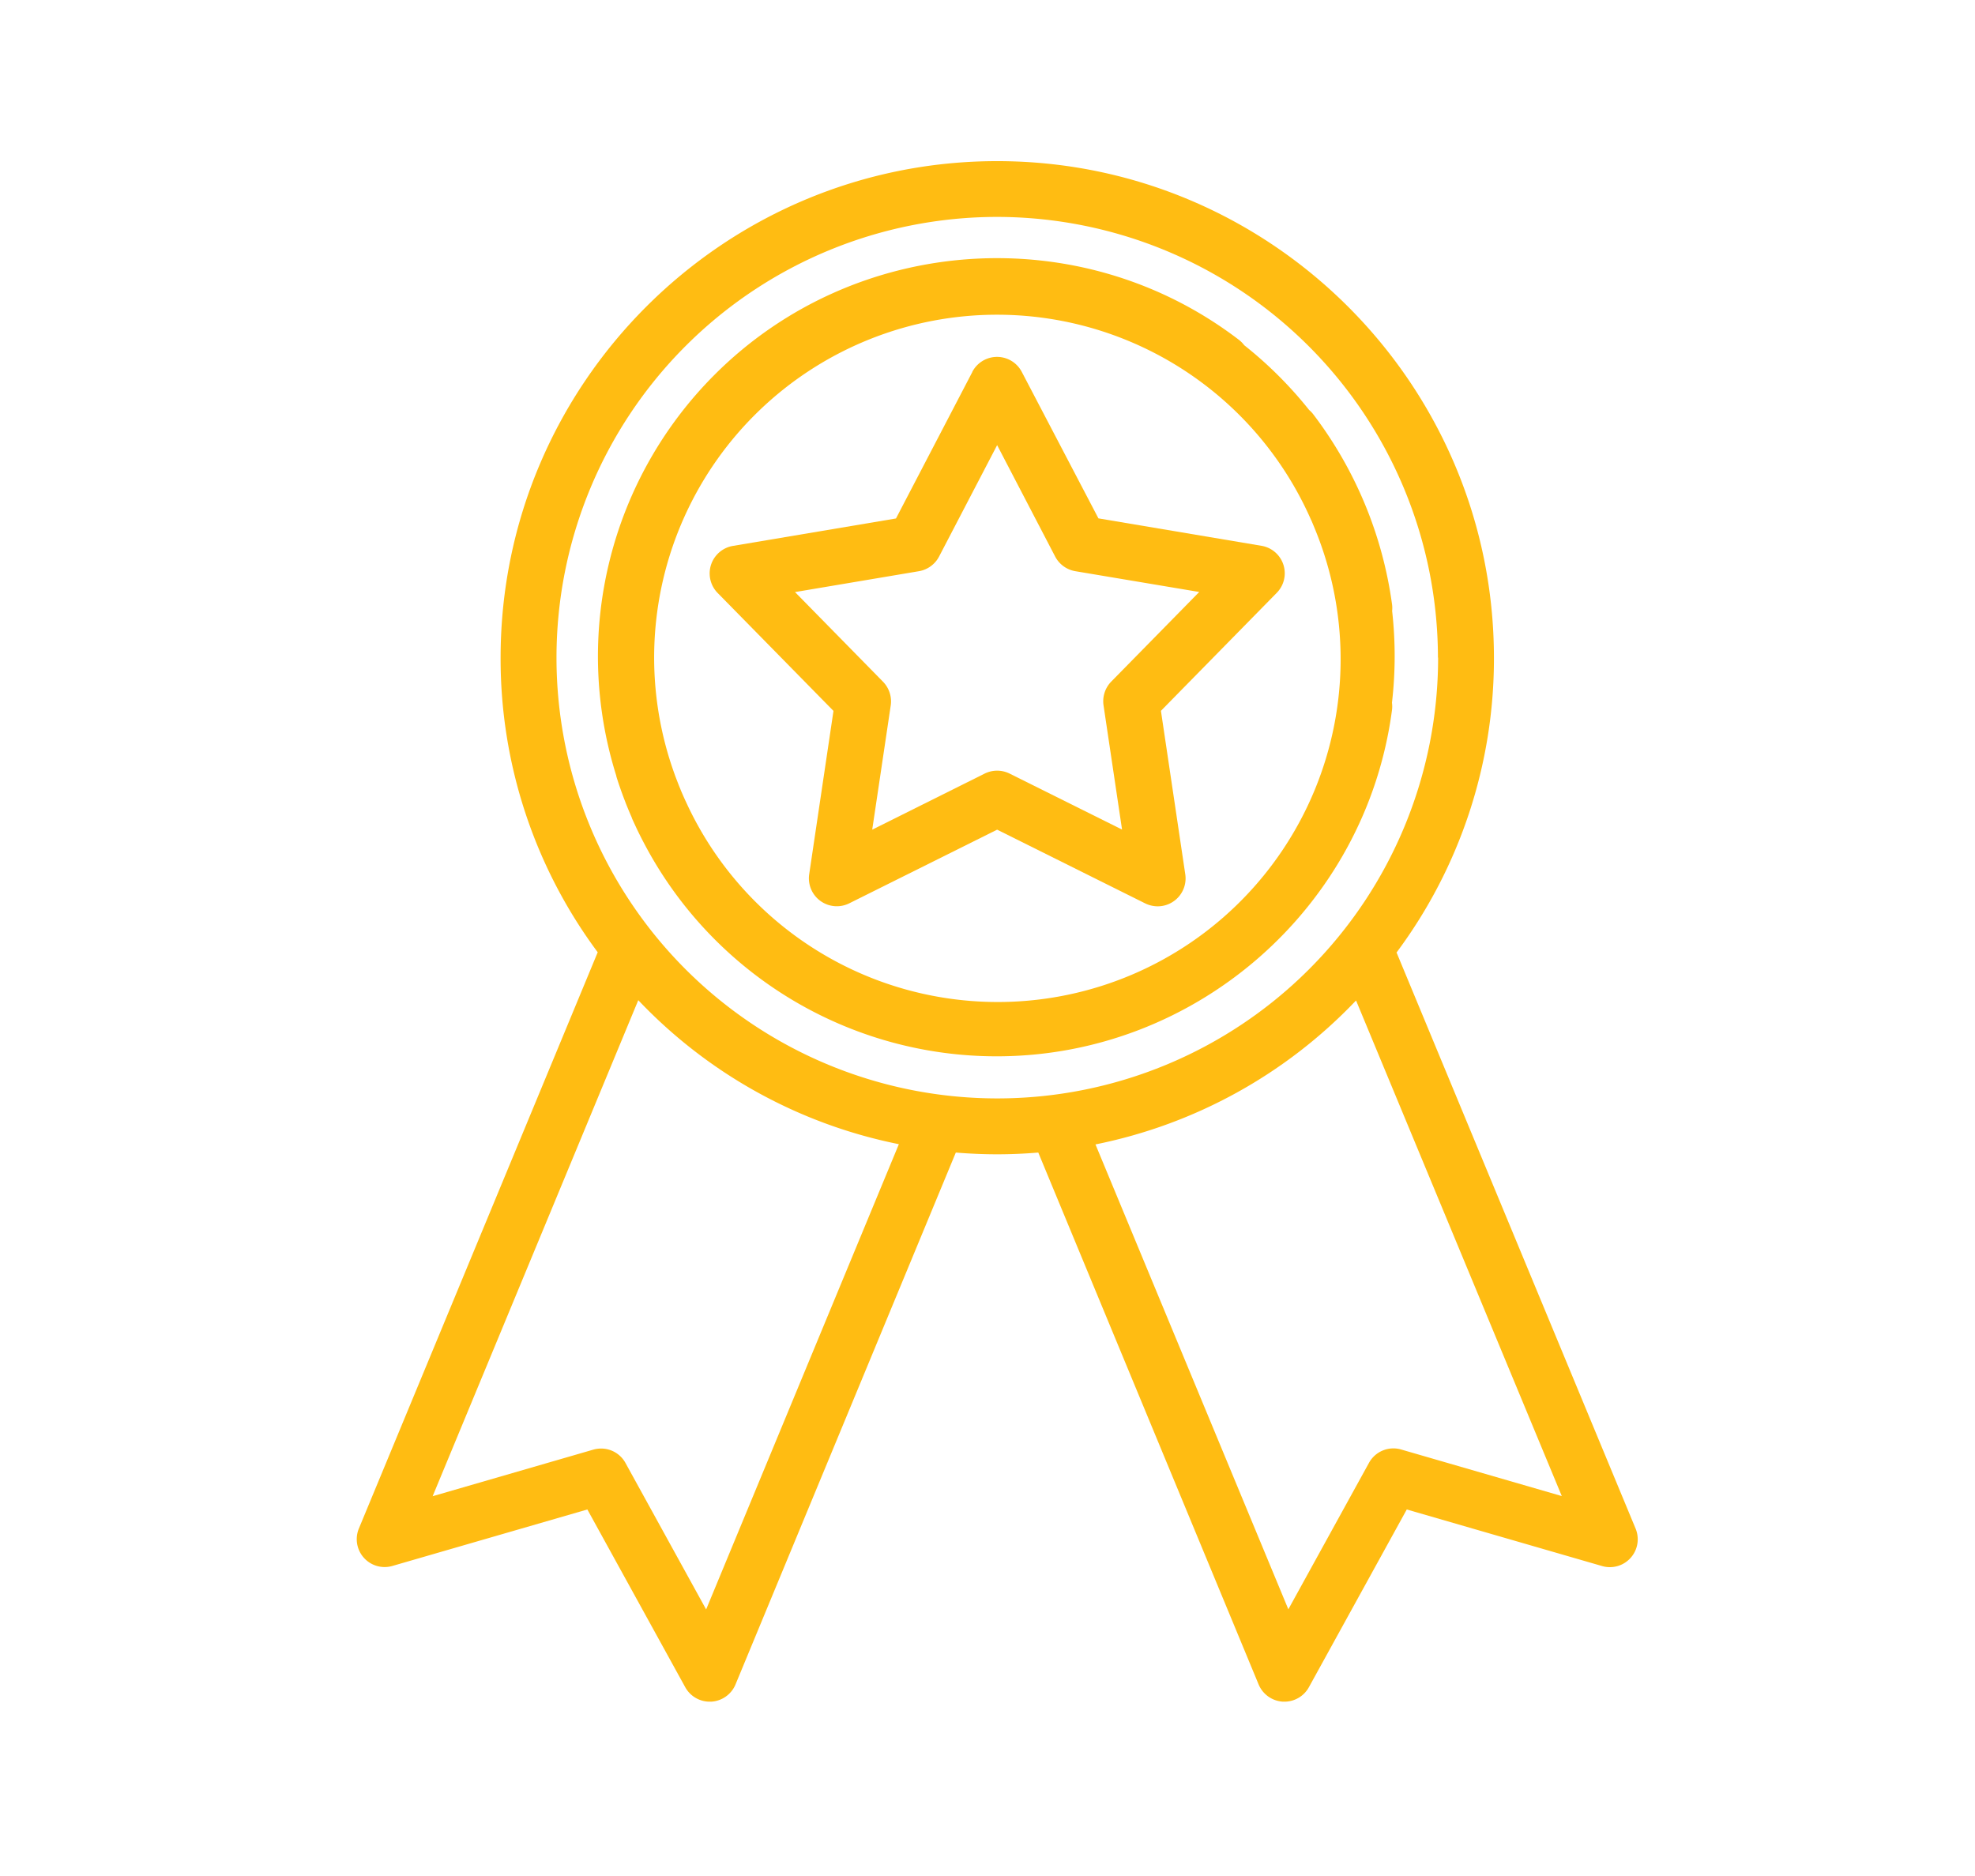
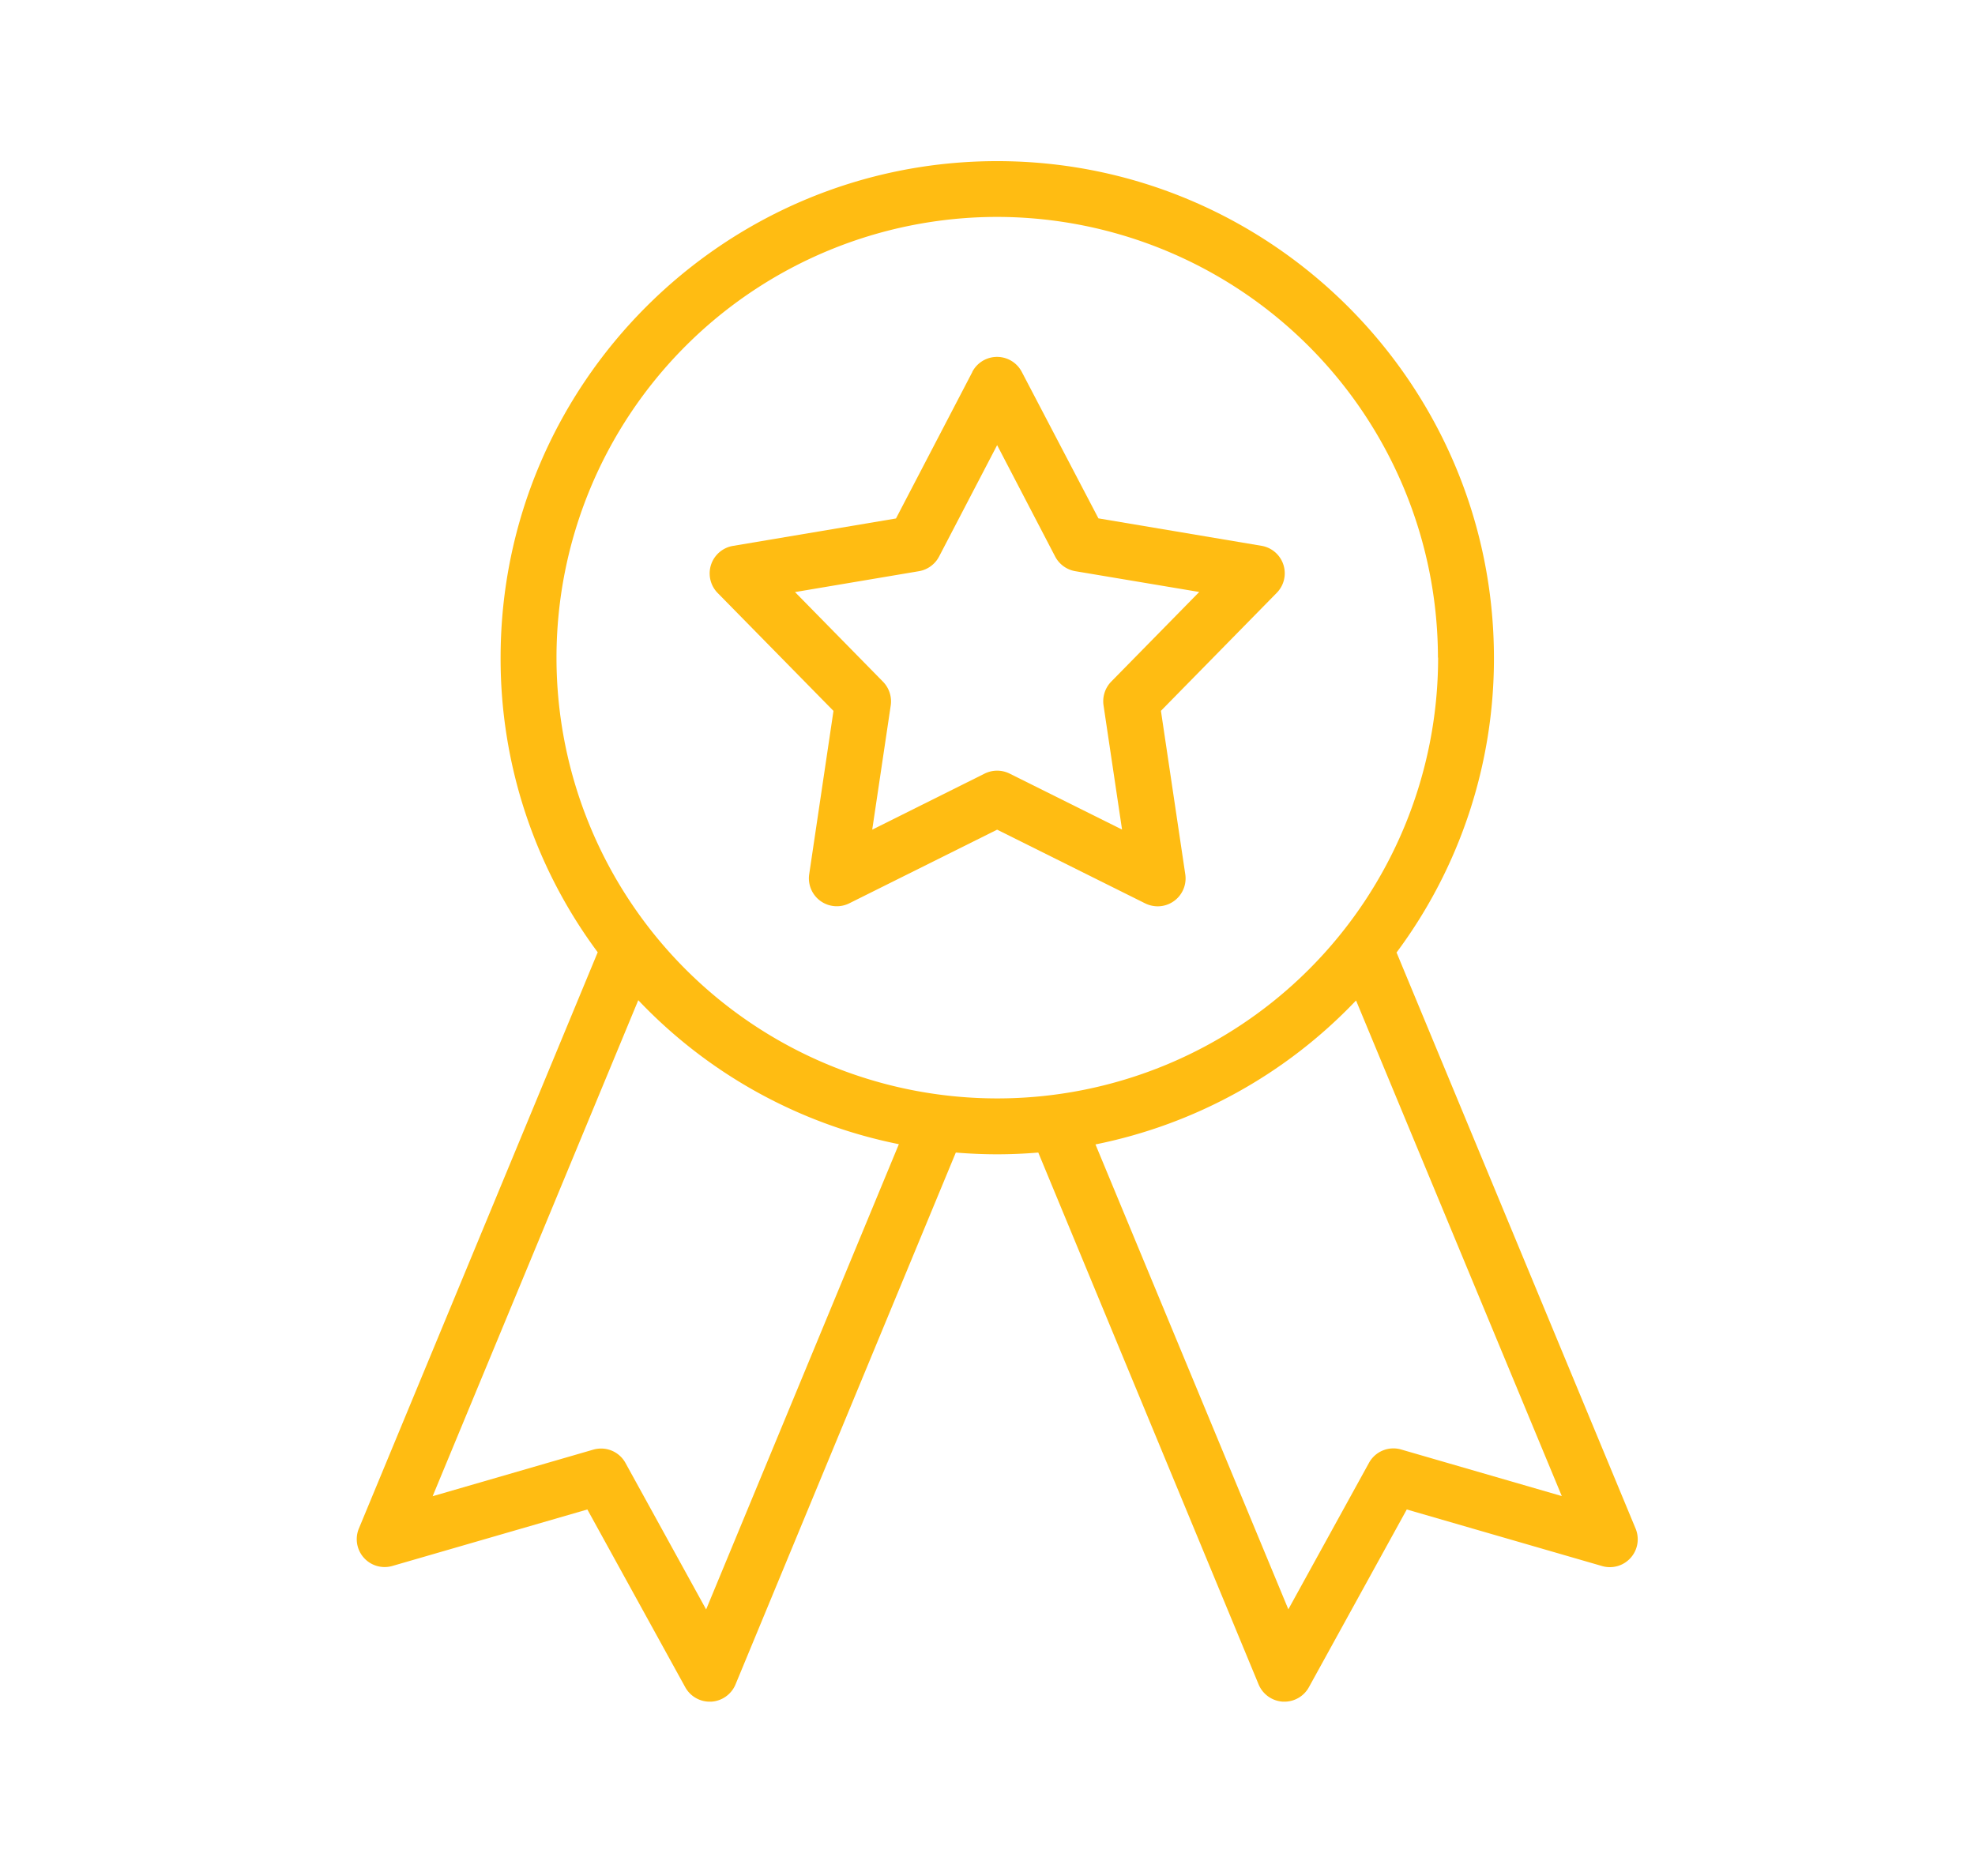
<svg xmlns="http://www.w3.org/2000/svg" id="Capa_1" data-name="Capa 1" viewBox="0 0 576 547.17">
  <defs>
    <style>.cls-1{fill:#ffbc12;}</style>
  </defs>
  <path class="cls-1" d="M283.59,108.48l-22.28,42.75-47.54,8a8.14,8.14,0,0,0-4.47,13.73l33.78,34.4L236,255a8.14,8.14,0,0,0,11.67,8.49L290.81,242,334,263.51a8.4,8.4,0,0,0,3.63.85,8.14,8.14,0,0,0,8.05-9.34l-7.1-47.68,33.77-34.41a8.13,8.13,0,0,0-4.46-13.73l-47.54-8L298,108.48a8.14,8.14,0,0,0-14.44,0Zm40.49,90.34a8.21,8.21,0,0,0-2.24,6.91l5.4,36.24-32.8-16.33a8.2,8.2,0,0,0-7.26,0L254.38,242l5.4-36.24a8.22,8.22,0,0,0-2.25-6.91l-25.67-26.15L268,166.61a8.18,8.18,0,0,0,5.87-4.26l16.94-32.51,16.93,32.51a8.19,8.19,0,0,0,5.88,4.26l36.13,6.06-25.67,26.15Z" />
  <path class="cls-1" d="M477,445.83l-69.7-168a143.46,143.46,0,0,0,28.4-86C435.65,112,370.67,47,290.81,47S146,112,146,191.83a143.46,143.46,0,0,0,28.32,85.93L104.67,445.83a8.13,8.13,0,0,0,9.78,10.93l56.85-16.47,28.55,51.85a8.13,8.13,0,0,0,7.13,4.21h.45a8.19,8.19,0,0,0,7.07-5l64.26-155.17c4.05.34,8.1.51,12.05.51s8-.17,12-.51l64.27,155.17a8.2,8.2,0,0,0,7.1,5h.42a8.13,8.13,0,0,0,7.13-4.21l28.55-51.85,56.85,16.47A8.13,8.13,0,0,0,477,445.83Zm-81.51-154,60,144.55-46.84-13.58a8.11,8.11,0,0,0-9.39,3.89l-23.52,42.72L319.49,333.81A144,144,0,0,0,395.44,291.87Zm-209.34-.09a143.73,143.73,0,0,0,76,42L205.94,469.45l-23.52-42.72a8.09,8.09,0,0,0-7.1-4.21,8.34,8.34,0,0,0-2.3.32l-46.84,13.58Zm233.27-99.95A128.56,128.56,0,1,1,290.81,63.27,128.7,128.7,0,0,1,419.37,191.83Z" />
-   <path class="cls-1" d="M362.88,100.7a8.54,8.54,0,0,0-1.55-1.57c-46.08-35.3-111.81-30.94-152.89,10.14a116.16,116.16,0,0,0-28.69,117.05l0,.14c.24.76.48,1.51.73,2.26l.2.58c.22.63.44,1.27.67,1.9l.32.88c.2.53.4,1.07.61,1.6.14.38.29.76.44,1.14l.54,1.32.58,1.38.42.95,0,.1c.24.55.49,1.09.74,1.63l.36.78q.44.95.9,1.89l.24.48c.36.73.73,1.46,1.11,2.18l.08.15a116.11,116.11,0,0,0,103,62.43c58.09,0,107.65-43.39,115.27-100.94a8,8,0,0,0,0-2.19,118.06,118.06,0,0,0,.05-26.77,8.29,8.29,0,0,0,0-1.73A117.88,117.88,0,0,0,383,120.84a7.89,7.89,0,0,0-1.2-1.26A117.91,117.91,0,0,0,362.88,100.7Zm19.53,51c.24.55.47,1.1.7,1.66s.46,1.11.68,1.66A100,100,0,0,1,200,233.76l-.12-.25c-.25-.54-.49-1.09-.73-1.63l-.32-.74c-.14-.32-.28-.65-.41-1l-.19-.46c-.13-.32-.27-.64-.4-1l-.32-.82c-.2-.53-.41-1.06-.61-1.6l-.14-.4a100,100,0,0,1,185.62-74.18Z" />
</svg>